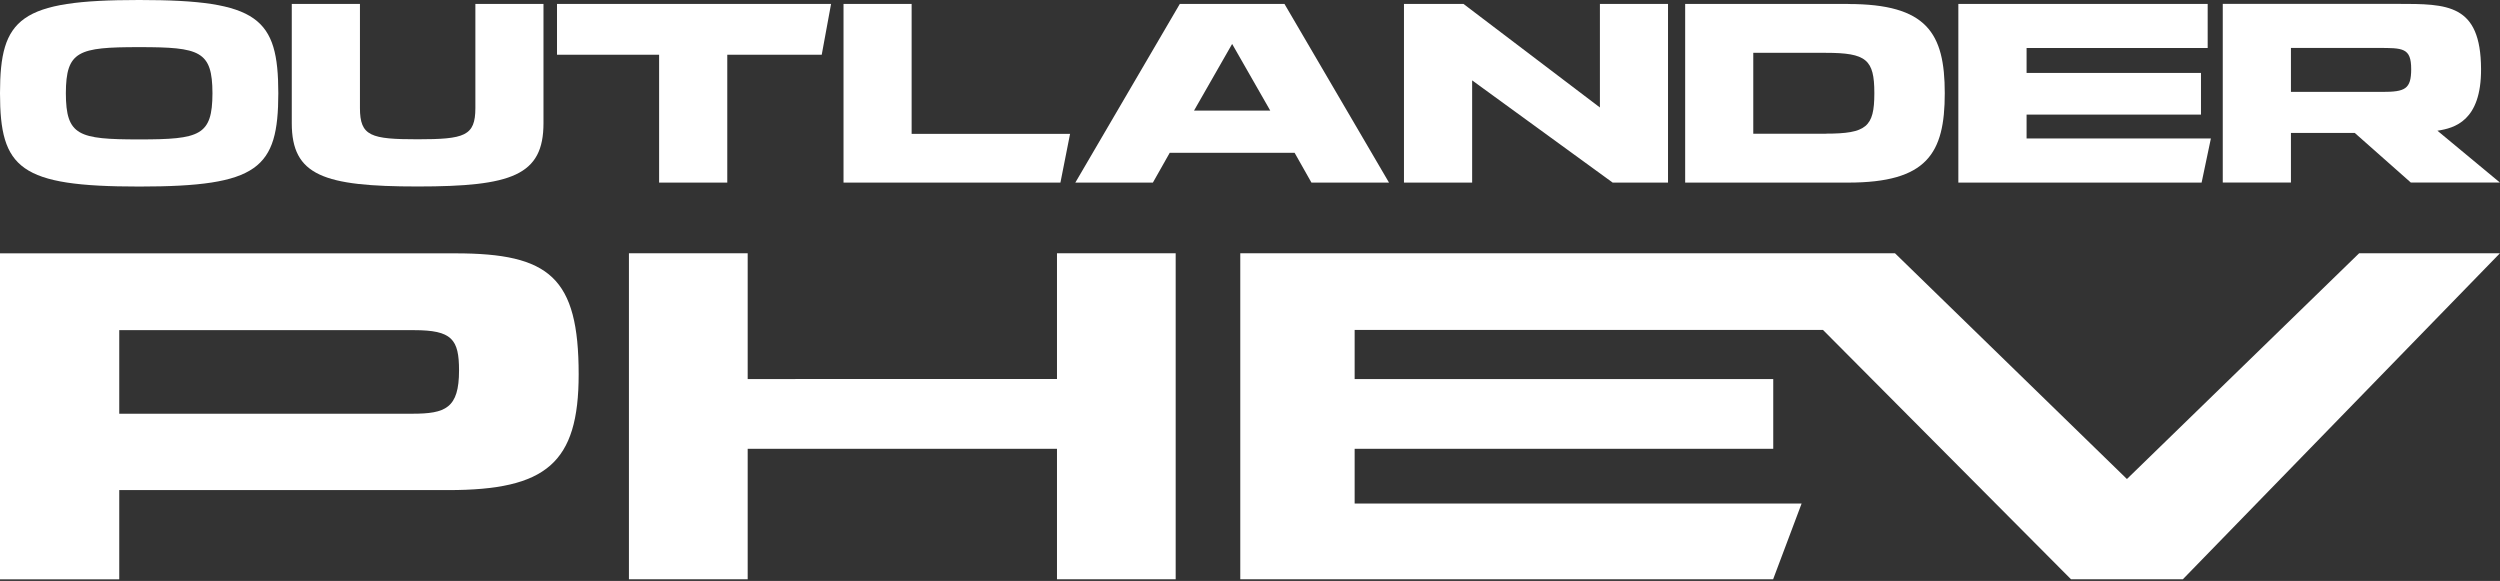
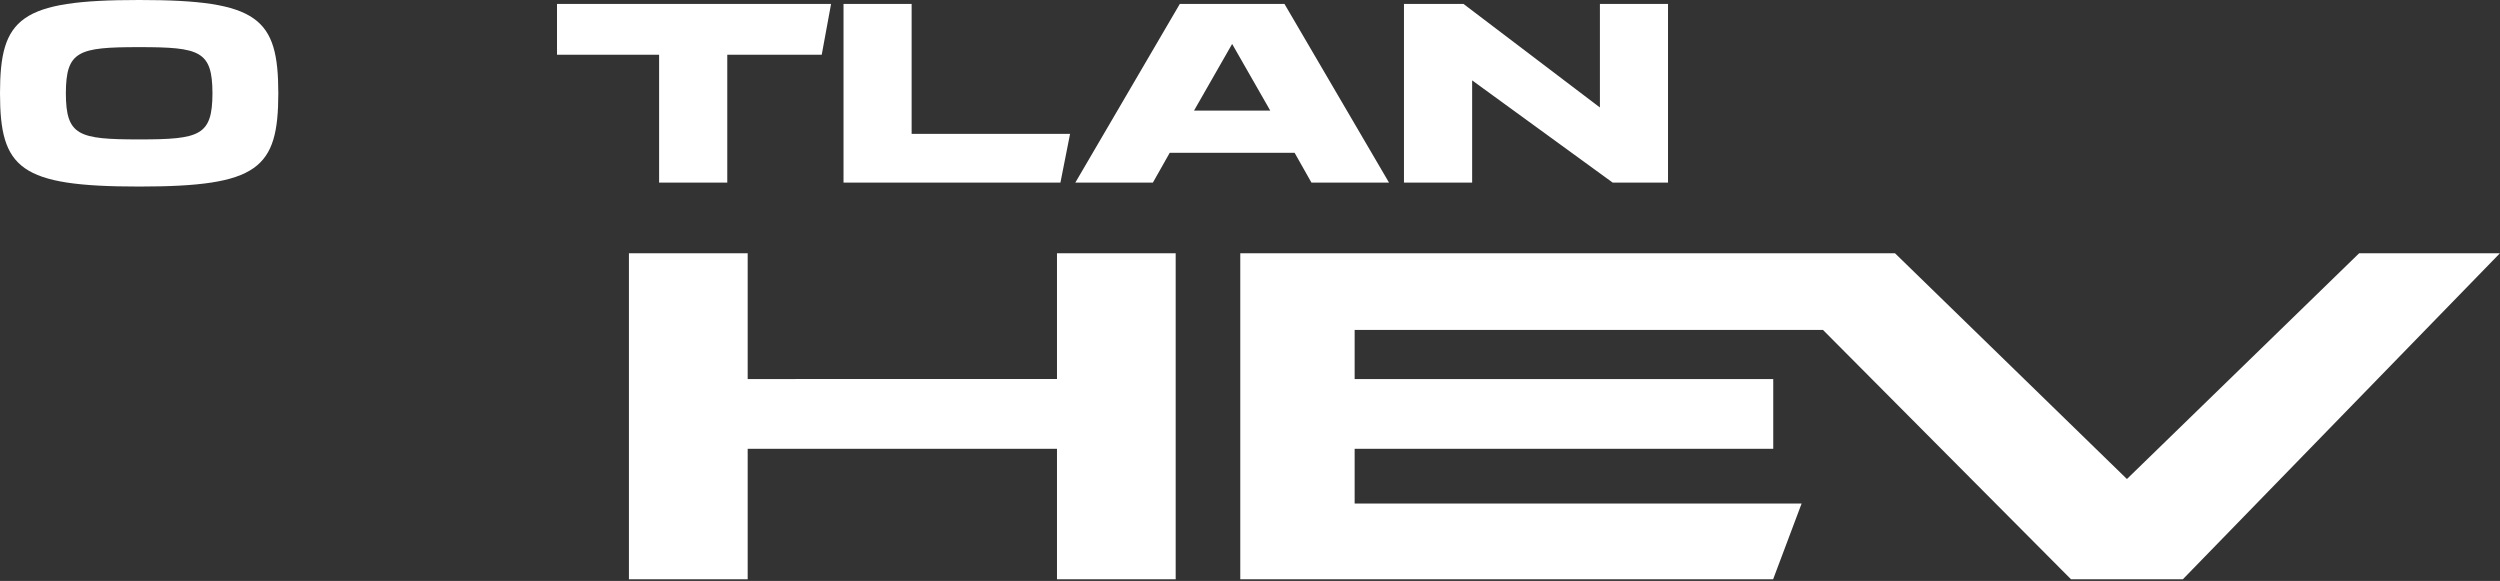
<svg xmlns="http://www.w3.org/2000/svg" width="723" height="168" viewBox="0 0 723 168" fill="none">
  <rect x="0" y="0" width="723" height="168" fill="#333333" stroke="none" />
  <path d="M682.254 73.249L615.108 138.531L548.034 73.249H358.688V167.533H512.786L521.023 145.627H391.763V129.787H512.822V109.619H391.763V95.426L527.196 95.408L598.941 167.533H631.274L722.969 73.249H682.254Z" fill="white" />
  <path d="M305.68 129.787V167.533H340.005V73.249H305.68V109.601L216.23 109.619V73.249H181.887V167.533H216.23V129.787H305.68Z" fill="white" />
-   <path d="M167.35 108.261C167.35 133.95 157.972 141.735 129.64 141.735H34.487V167.551H0V73.267H131.704C158.932 73.267 167.35 80.219 167.35 108.261ZM132.754 107.139C132.754 98.105 130.708 95.48 119.719 95.48H34.487V119.648H119.231C128.807 119.648 132.754 118.092 132.754 107.139Z" fill="white" />
-   <path d="M639.384 40.063L636.705 52.808H566.354V1.141H638.461V13.886H586.087V21.091H636.524V33.148H586.087V40.045H639.384V40.063Z" fill="white" />
  <path d="M371.469 1.141H341.199L310.984 52.808H333.415L338.285 44.191H374.402L379.271 52.808H401.702L371.469 1.141ZM345.309 31.989L356.334 12.709L367.359 31.989H345.309Z" fill="white" />
  <path d="M240.344 1.141H161.086V15.823H190.613V52.808H210.328V15.823H237.646L240.344 1.141Z" fill="white" />
-   <path d="M137.479 1.141V31.247C137.479 39.394 134.293 40.263 120.787 40.281C107.264 40.281 104.096 39.394 104.096 31.247V1.141H84.381V35.628C84.381 50.763 93.578 53.931 120.787 53.931C147.997 53.931 157.176 50.745 157.176 35.628V1.141H137.461H137.479Z" fill="white" />
  <path d="M40.335 0H40.154C5.685 0 0.018 5.214 0 26.974C0.018 48.735 5.685 53.949 40.154 53.949H40.335C74.804 53.949 80.453 48.735 80.489 26.974C80.453 5.214 74.804 0 40.335 0ZM40.335 40.317H40.154C22.666 40.317 19.081 39.231 19.045 26.974C19.081 14.718 22.666 13.632 40.154 13.632H40.335C57.823 13.632 61.408 14.718 61.444 26.974C61.408 39.231 57.823 40.317 40.335 40.317Z" fill="white" />
-   <path d="M534.474 1.141H487.35V52.808H534.474C557.266 52.808 562.426 44.426 562.426 26.974C562.426 9.522 557.248 1.159 534.474 1.159V1.141ZM528.047 38.669H507.047V15.279H528.047C539.742 15.279 542.059 17.216 542.059 26.884C542.059 26.902 542.059 26.938 542.059 26.956C542.059 26.974 542.059 27.011 542.059 27.029C542.059 36.696 539.742 38.651 528.047 38.651V38.669Z" fill="white" />
  <path d="M309.464 38.706H263.643V1.141H243.947V52.808H306.676L309.464 38.706Z" fill="white" />
  <path d="M425.743 23.245L466.386 52.808H482.39V1.141H462.693V31.084L423.245 1.141H406.029V52.808H425.743V23.245Z" fill="white" />
-   <path d="M662.539 38.452H681.005L697.208 52.79H722.969L704.902 37.8C709.844 37.058 717.592 34.976 717.52 19.95C717.429 1.086 707.798 1.122 693.424 1.122H642.824V52.79H662.539V38.452ZM662.539 13.867H687.667C694.89 13.867 697.316 13.777 697.316 20.005C697.316 25.798 695.506 26.576 688.952 26.576H662.539V13.886V13.867Z" fill="white" />
</svg>